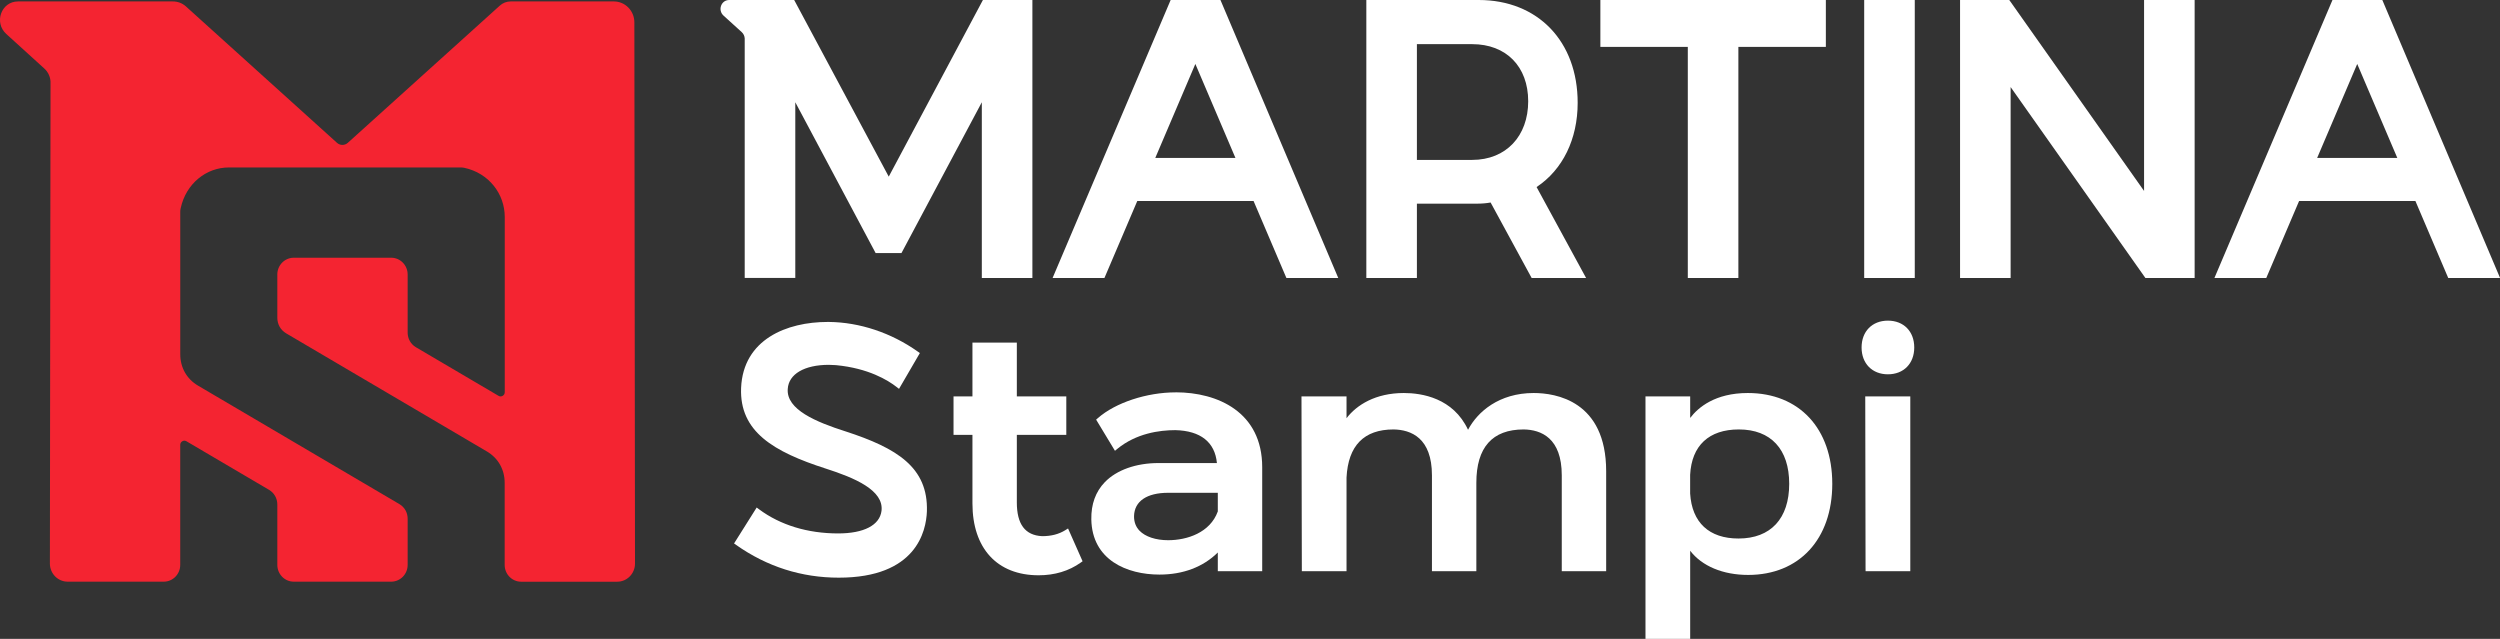
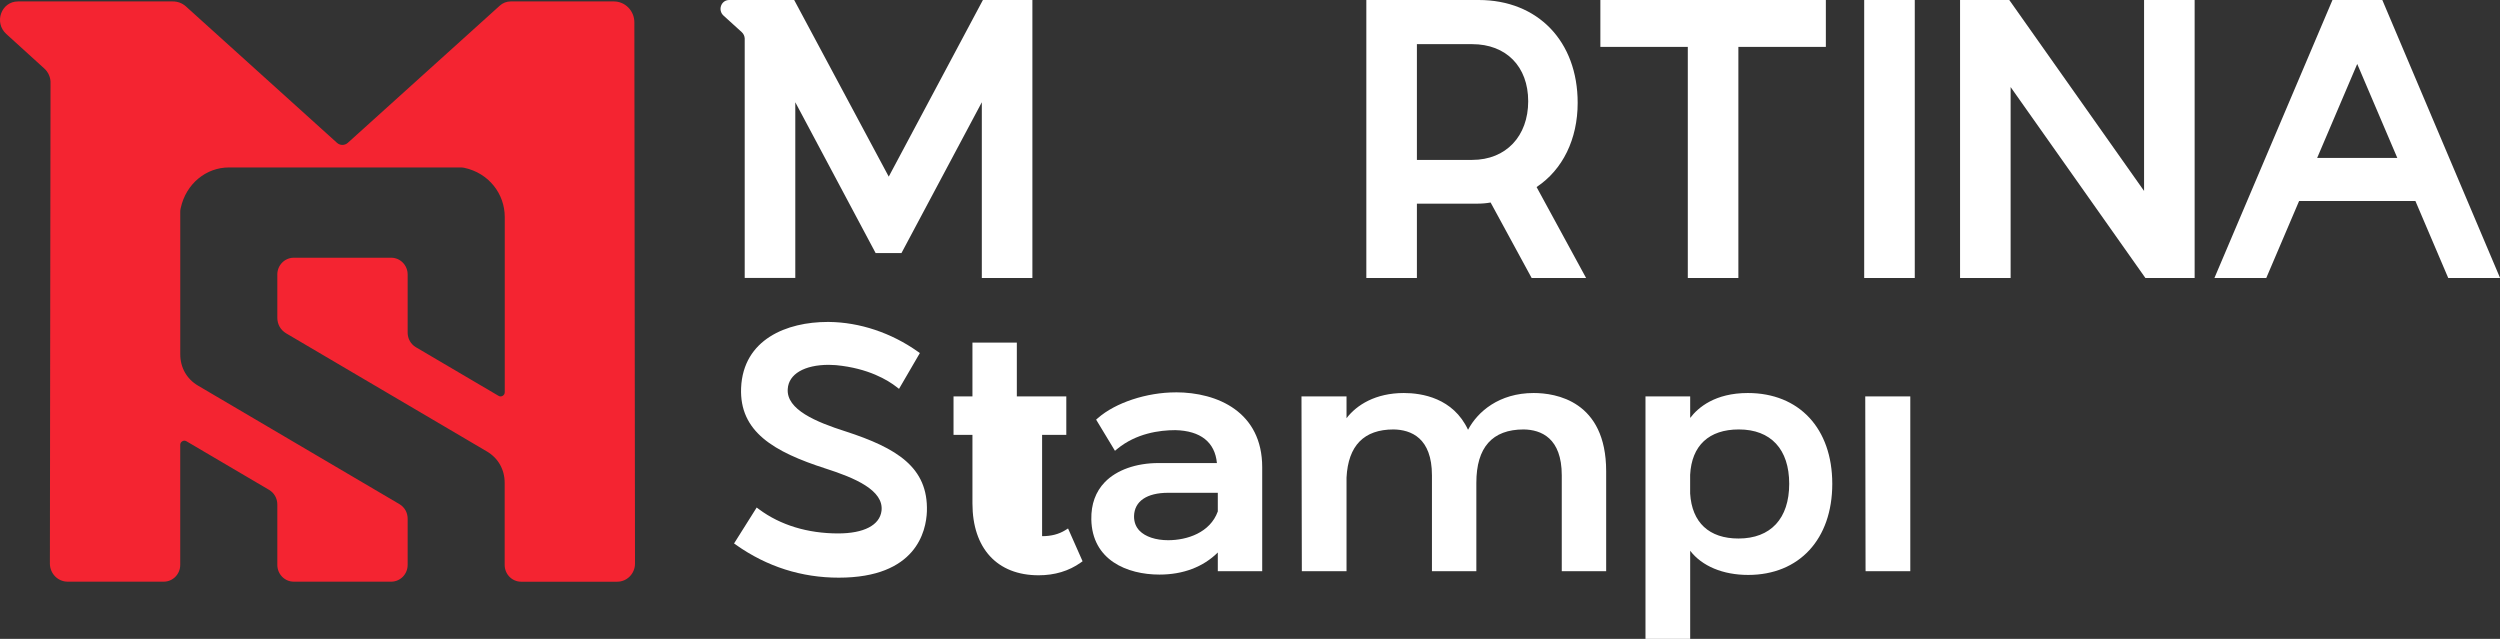
<svg xmlns="http://www.w3.org/2000/svg" width="180" height="46" viewBox="0 0 180 46" fill="none">
  <rect x="0" y="0" width="180" height="46" fill="#333333" stroke="none" />
  <g clip-path="url(#clip0_3_767)">
    <path d="M60.88 31.061C58.758 30.382 56.604 29.491 56.718 28.003C56.782 26.934 57.917 26.268 59.675 26.268C59.834 26.268 60.006 26.281 60.114 26.287C60.16 26.287 60.193 26.293 60.215 26.293C62.522 26.515 63.923 27.369 64.552 27.86L64.73 27.997L66.23 25.421L66.077 25.312C64.169 23.961 61.896 23.202 59.678 23.18C59.647 23.18 59.62 23.18 59.592 23.18C56.659 23.18 53.509 24.424 53.359 27.931C53.233 31.079 55.702 32.53 59.448 33.736C61.534 34.405 63.644 35.293 63.469 36.781C63.338 37.816 62.2 38.407 60.344 38.407C58.153 38.407 56.184 37.807 54.653 36.669L54.481 36.541L52.852 39.129L53.012 39.242C55.227 40.801 57.709 41.592 60.393 41.592C65.967 41.592 66.684 38.254 66.737 36.816C66.835 33.643 64.571 32.261 60.883 31.061H60.88Z" fill="white" />
-     <path d="M76.709 38.169C76.234 38.463 75.694 38.604 75.031 38.604C73.807 38.541 73.212 37.747 73.212 36.175V31.311H76.774V28.541H73.212V24.668H70.016V28.541H68.654V31.311H70.016V36.247C70.016 39.485 71.798 41.42 74.78 41.42C75.936 41.42 76.958 41.114 77.811 40.508L77.946 40.411L76.9 38.05L76.706 38.169H76.709Z" fill="white" />
+     <path d="M76.709 38.169C76.234 38.463 75.694 38.604 75.031 38.604V31.311H76.774V28.541H73.212V24.668H70.016V28.541H68.654V31.311H70.016V36.247C70.016 39.485 71.798 41.42 74.78 41.42C75.936 41.42 76.958 41.114 77.811 40.508L77.946 40.411L76.9 38.05L76.706 38.169H76.709Z" fill="white" />
    <path d="M84.655 28.25C82.562 28.25 80.311 28.994 79.05 30.101L78.921 30.213L80.277 32.458L80.452 32.314C81.808 31.204 83.471 30.97 84.624 30.97C86.44 31.014 87.474 31.833 87.618 33.34H83.409C81.799 33.34 80.391 33.84 79.547 34.715C78.884 35.403 78.556 36.303 78.575 37.394C78.627 40.326 81.145 41.37 83.483 41.37C85.185 41.37 86.627 40.823 87.682 39.779V41.127H90.879V33.64C90.879 29.663 87.664 28.247 84.655 28.247V28.25ZM87.682 35.478V36.822C87.13 38.35 85.477 38.895 84.106 38.895C83.216 38.895 82.464 38.644 82.047 38.213C81.777 37.935 81.645 37.578 81.651 37.156C81.676 36.09 82.572 35.481 84.106 35.481H87.682V35.478Z" fill="white" />
    <path d="M110.423 28.297C107.941 28.297 106.383 29.641 105.699 30.945C104.631 28.654 102.373 28.297 101.076 28.297C99.042 28.297 97.68 29.154 96.95 30.11V28.541H93.707L93.732 40.923V41.127H96.95V34.38C97.069 32.083 98.207 30.92 100.333 30.92C101.597 30.939 103.1 31.529 103.1 34.224V41.127H106.297V34.762C106.297 32.214 107.444 30.92 109.705 30.92C110.957 30.939 112.447 31.529 112.447 34.224V41.127H115.644V33.933C115.644 28.847 111.993 28.297 110.426 28.297H110.423Z" fill="white" />
    <path d="M125.844 28.297C123.488 28.297 122.27 29.335 121.693 30.091V28.541H118.475V45.997H121.693V39.654C122.537 40.755 124.043 41.395 125.868 41.395C129.546 41.395 131.924 38.819 131.924 34.834C131.924 30.848 129.537 28.297 125.844 28.297ZM128.823 34.834C128.823 37.335 127.491 38.773 125.172 38.773C123.055 38.773 121.819 37.622 121.69 35.534V34.187C121.798 32.08 123.043 30.92 125.197 30.92C127.5 30.92 128.823 32.345 128.823 34.834Z" fill="white" />
    <path d="M134.32 40.923L134.323 41.127H137.541V28.541H134.298L134.32 40.923Z" fill="white" />
-     <path d="M135.93 26.95C137.065 26.95 137.826 26.174 137.826 25.018C137.826 23.861 137.065 23.086 135.93 23.086C134.795 23.086 134.034 23.864 134.034 25.018C134.034 26.171 134.795 26.95 135.93 26.95Z" fill="white" />
    <path d="M63.991 12.72L57.181 0H53.619H52.503C51.923 0 51.659 0.728 52.095 1.125L53.408 2.316C53.533 2.432 53.607 2.592 53.619 2.757V20.013H57.261V7.362L63.046 18.222H64.905L70.691 7.362V20.016H74.332V0H70.77L63.988 12.72H63.991Z" fill="white" />
-     <path d="M84.287 0L75.786 20.016H79.519L81.885 14.47H90.256L92.621 20.016H96.355L87.873 0H84.284H84.287ZM88.949 11.373H83.179L86.066 4.605L88.952 11.373H88.949Z" fill="white" />
    <path d="M113.592 7.403C113.592 2.976 110.727 0 106.466 0H98.376V20.016H102.017V14.664H106.3C106.699 14.664 107.024 14.636 107.324 14.58L110.279 20.016H114.199L110.634 13.467C112.518 12.217 113.592 10.019 113.592 7.403ZM102.017 3.179H105.996C108.447 3.179 110.03 4.792 110.03 7.29C110.03 9.788 108.447 11.513 105.996 11.513H102.017V3.179Z" fill="white" />
    <path d="M115.227 3.376H121.522V20.016H125.163V3.376H131.461V0H115.227V3.376Z" fill="white" />
    <path d="M137.863 0H134.222V20.016H137.863V0Z" fill="white" />
    <path d="M154.373 13.748L144.728 0.084L144.667 0H141.124V20.016H144.765V6.268L154.41 19.932L154.468 20.016H158.014V0H154.373V13.748Z" fill="white" />
    <path d="M171.527 0H167.938L159.438 20.016H163.171L165.536 14.47H173.908L176.273 20.016H180.006L171.527 0ZM172.604 11.373H166.834L169.72 4.605L172.607 11.373H172.604Z" fill="white" />
    <path d="M45.674 1.607C45.674 0.778 45.011 0.103 44.199 0.103H36.772C36.483 0.103 36.204 0.209 35.986 0.406L25.044 10.282C24.82 10.485 24.486 10.485 24.262 10.282L13.39 0.466C13.114 0.219 12.795 0.103 12.427 0.103H1.301C0.092 0.103 -0.457 1.619 0.454 2.448L3.19 4.933C3.457 5.174 3.617 5.514 3.638 5.871L3.592 40.576C3.592 41.295 4.166 41.88 4.871 41.88H11.792C12.445 41.88 12.976 41.339 12.976 40.673V32.033C12.976 31.92 13.031 31.826 13.126 31.77C13.222 31.714 13.329 31.714 13.424 31.77L19.375 35.271C19.74 35.487 19.967 35.884 19.967 36.316V40.673C19.967 41.339 20.498 41.88 21.151 41.88H28.167C28.82 41.88 29.351 41.339 29.351 40.673V37.341C29.351 36.909 29.127 36.512 28.759 36.297L14.258 27.766C13.445 27.287 12.979 26.465 12.979 25.509V15.265C12.979 15.174 12.985 15.083 13.007 14.999C13.393 13.204 14.866 12.057 16.476 12.057H33.173C33.256 12.057 33.342 12.063 33.425 12.082C35.204 12.46 36.342 13.97 36.342 15.618V28.238C36.342 28.35 36.287 28.444 36.192 28.5C36.097 28.557 35.99 28.557 35.895 28.5L29.943 24.999C29.578 24.783 29.351 24.386 29.351 23.955V19.763C29.351 19.097 28.82 18.556 28.167 18.556H21.151C20.498 18.556 19.967 19.097 19.967 19.763V22.873C19.967 23.352 20.2 23.761 20.605 24.002L35.057 32.505C35.87 32.983 36.336 33.805 36.336 34.762V40.676C36.336 41.342 36.867 41.883 37.52 41.883H44.441C45.147 41.883 45.72 41.298 45.72 40.579L45.674 1.607Z" fill="#F42431" />
  </g>
  <defs>
    <clipPath id="clip0_3_767">
      <rect width="180" height="46" fill="white" />
    </clipPath>
  </defs>
</svg>